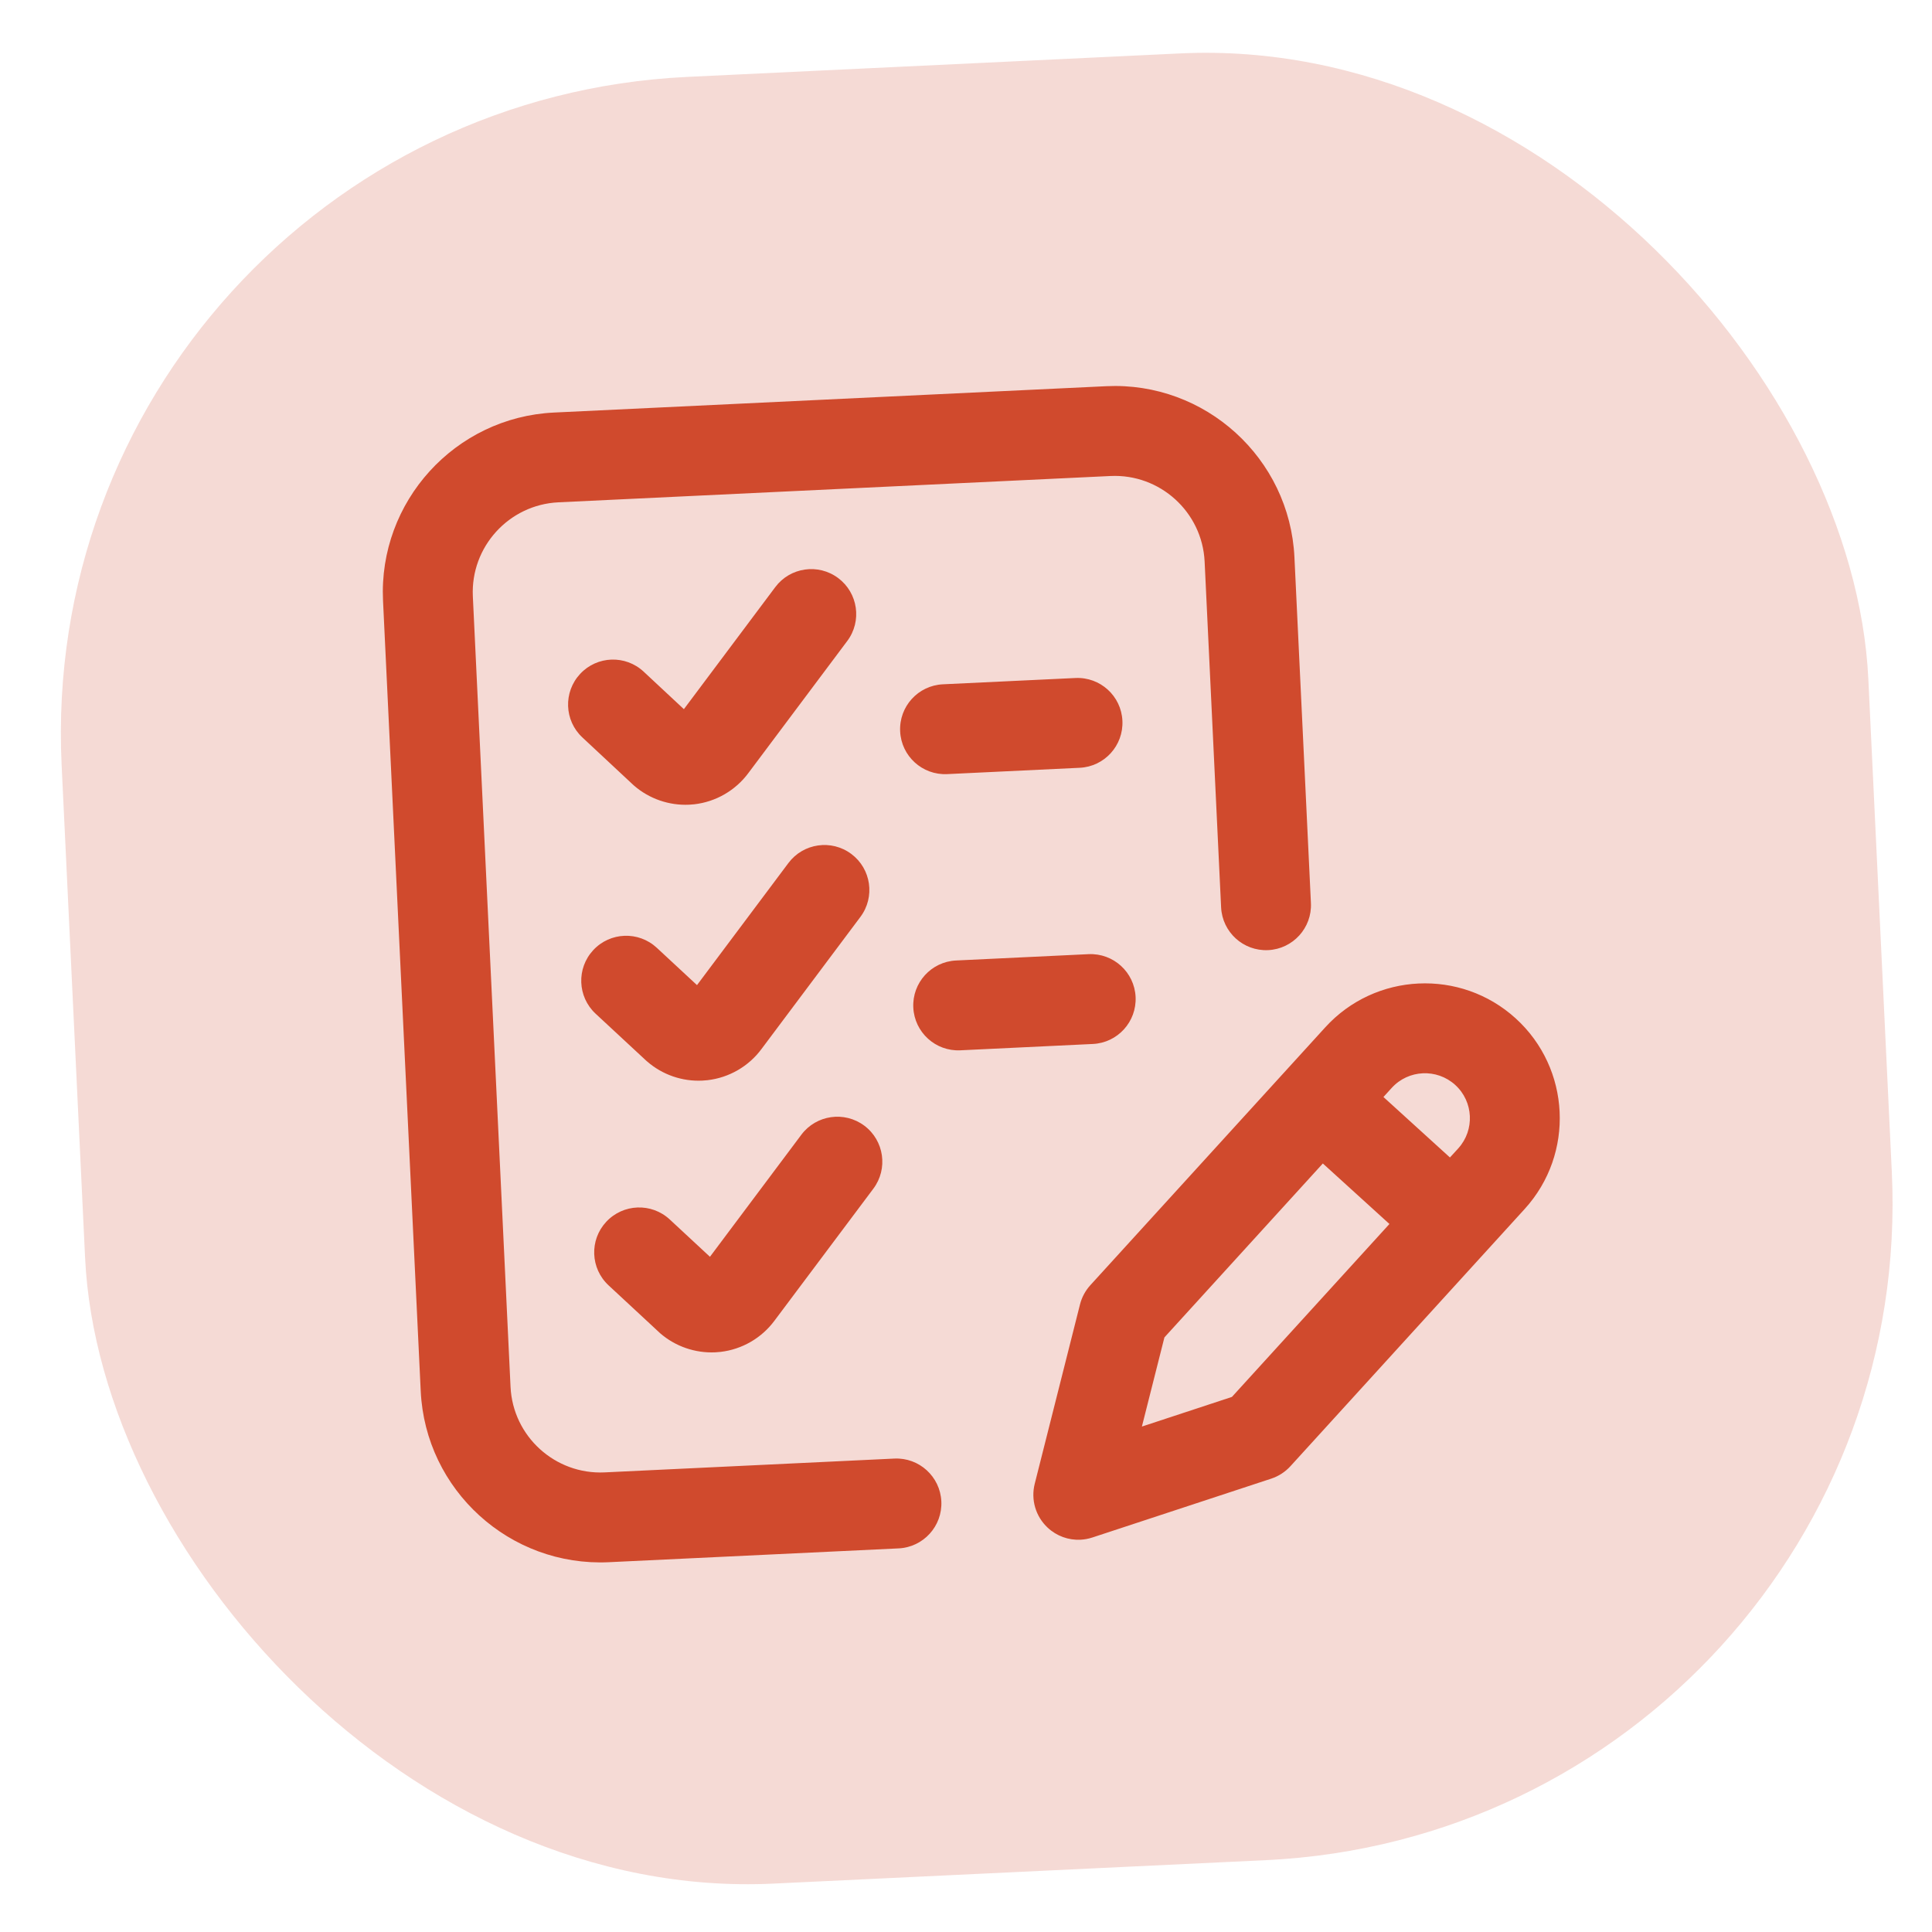
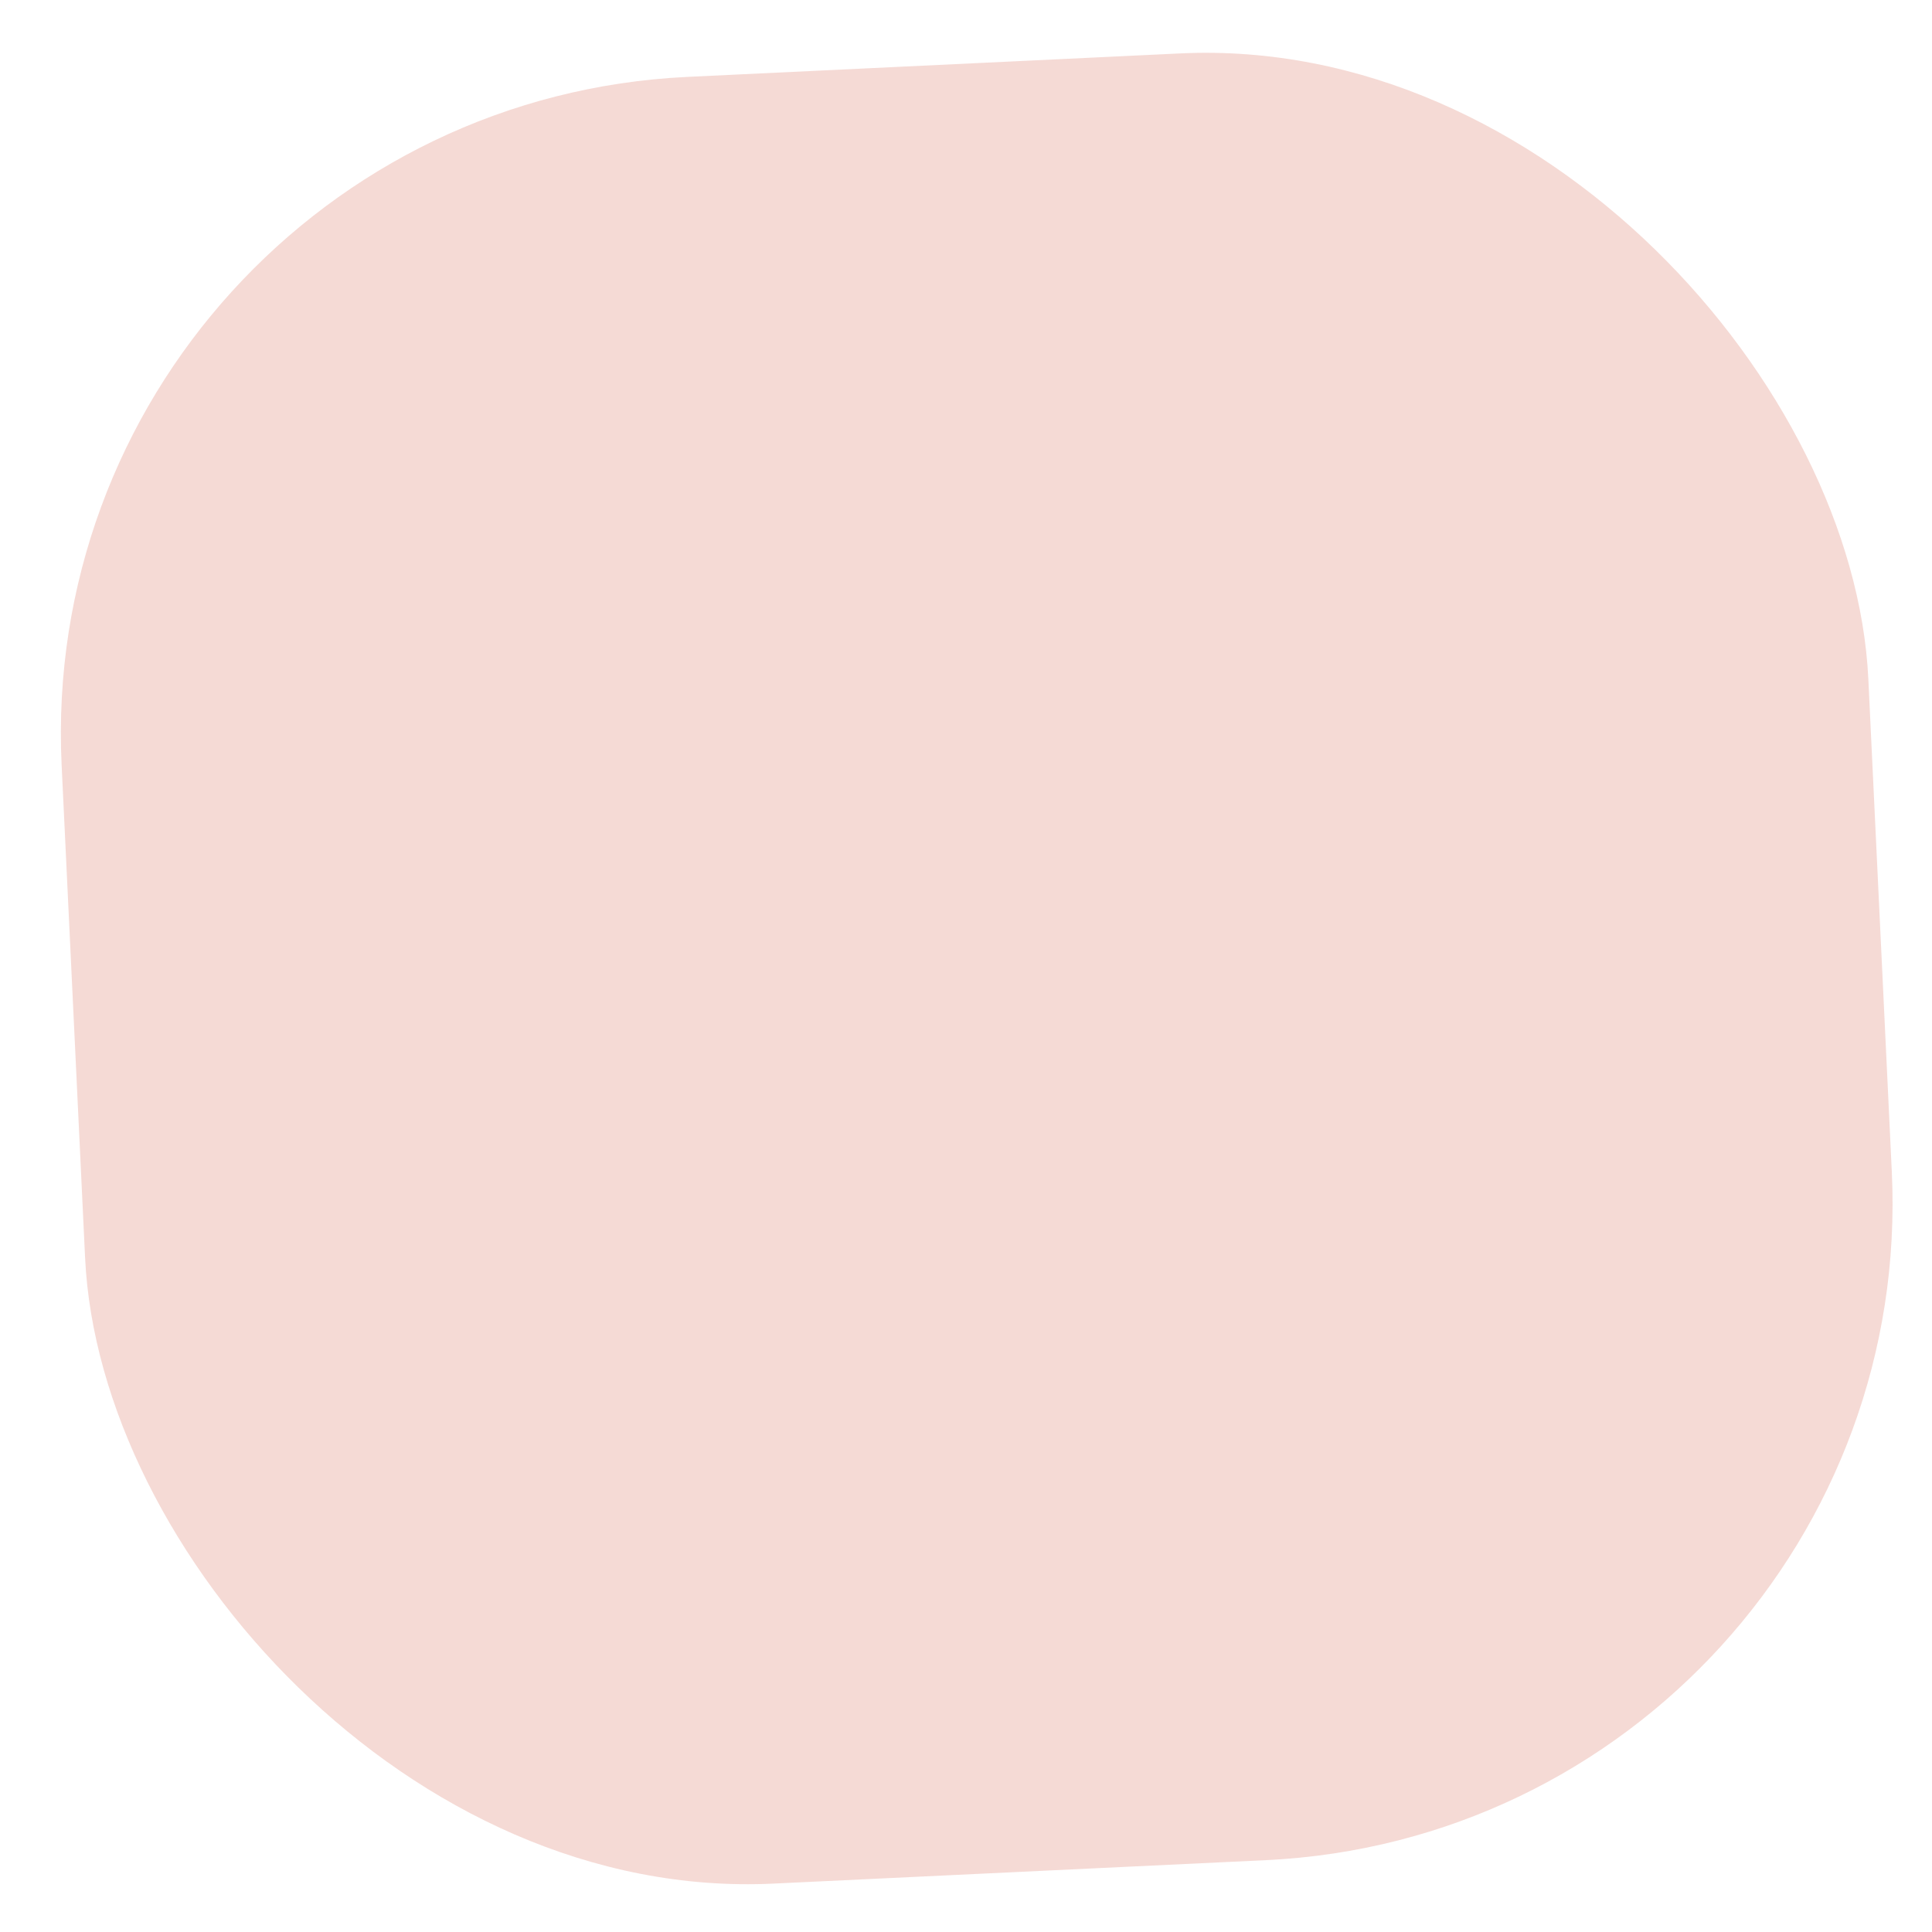
<svg xmlns="http://www.w3.org/2000/svg" width="47" height="47" viewBox="0 0 47 47" fill="none">
  <rect x="0.738" y="2.632" width="44.002" height="44.002" rx="16" transform="rotate(-2.727 0.738 2.632)" fill="#D04A2D" fill-opacity="0.2" />
  <g clip-path="url(#clip0_2535_5697)">
-     <path d="M36.872 24.774C35.533 23.557 33.454 23.656 32.238 24.994L26.525 31.265C26.404 31.398 26.317 31.559 26.273 31.734L25.172 36.096C25.074 36.483 25.195 36.892 25.487 37.164C25.705 37.368 25.994 37.471 26.285 37.457C26.382 37.452 26.479 37.434 26.574 37.403L30.926 35.971C31.105 35.912 31.265 35.808 31.392 35.669L37.093 29.409C38.31 28.07 38.211 25.991 36.872 24.774ZM29.969 33.983L27.779 34.704L28.327 32.535L32.181 28.304L33.801 29.776L29.969 33.983ZM35.475 27.937L35.273 28.158L33.655 26.687L33.856 26.466C34.261 26.02 34.954 25.987 35.401 26.393C35.847 26.798 35.88 27.491 35.475 27.937ZM22.9 36.523C22.929 37.127 22.463 37.639 21.86 37.668L14.813 38.004C12.403 38.118 10.35 36.252 10.235 33.842L9.318 14.614C9.203 12.204 11.07 10.15 13.479 10.036L26.911 9.395C29.321 9.28 31.375 11.147 31.49 13.557L31.891 21.969C31.92 22.572 31.454 23.085 30.85 23.114C30.247 23.142 29.735 22.677 29.706 22.073L29.305 13.661C29.247 12.456 28.22 11.523 27.015 11.58L13.584 12.22C12.379 12.278 11.445 13.305 11.503 14.51L12.42 33.738C12.477 34.943 13.504 35.876 14.709 35.819L21.756 35.483C22.359 35.454 22.871 35.92 22.9 36.523ZM27.305 17.534C27.334 18.137 26.868 18.65 26.265 18.678L23.042 18.832C22.439 18.861 21.926 18.395 21.898 17.792C21.869 17.188 22.334 16.676 22.938 16.647L26.161 16.494C26.764 16.465 27.277 16.93 27.305 17.534ZM20.611 15.594L18.209 18.802C17.896 19.227 17.416 19.506 16.891 19.566C16.849 19.571 16.807 19.574 16.765 19.576C16.279 19.599 15.797 19.434 15.427 19.114C15.417 19.105 15.406 19.096 15.396 19.086L14.167 17.939C13.725 17.527 13.702 16.835 14.114 16.393C14.526 15.951 15.218 15.928 15.659 16.34L16.637 17.252L18.86 14.283C19.222 13.799 19.908 13.701 20.391 14.063C20.875 14.425 20.973 15.111 20.611 15.594ZM26.585 25.397L23.362 25.551C22.759 25.58 22.247 25.114 22.218 24.511C22.189 23.907 22.655 23.395 23.258 23.366L26.481 23.212C27.085 23.184 27.597 23.649 27.626 24.253C27.654 24.856 27.189 25.369 26.585 25.397ZM20.931 22.306L18.529 25.514C18.216 25.94 17.736 26.218 17.211 26.278C17.169 26.283 17.127 26.286 17.085 26.288C16.599 26.312 16.117 26.147 15.747 25.826C15.737 25.818 15.728 25.809 15.718 25.801L14.489 24.66C14.047 24.249 14.021 23.557 14.432 23.114C14.843 22.671 15.535 22.646 15.978 23.057L16.956 23.965L19.18 20.995C19.542 20.511 20.228 20.413 20.711 20.775C21.195 21.137 21.293 21.823 20.931 22.306ZM21.247 28.916L18.844 32.124C18.531 32.549 18.051 32.828 17.526 32.888C17.484 32.893 17.442 32.896 17.4 32.898C16.914 32.921 16.432 32.756 16.062 32.436C16.052 32.428 16.043 32.419 16.034 32.41L14.805 31.269C14.362 30.858 14.336 30.166 14.747 29.724C15.158 29.281 15.85 29.255 16.293 29.666L17.271 30.574L19.495 27.604C19.858 27.121 20.543 27.023 21.027 27.385C21.51 27.747 21.608 28.432 21.247 28.916Z" fill="#D04A2D" />
-   </g>
+     </g>
  <defs>
    <clipPath id="clip0_2535_5697">
-       <rect width="28" height="28" fill="white" transform="translate(9.109 10.244) rotate(-2.73)" />
-     </clipPath>
+       </clipPath>
  </defs>
</svg>